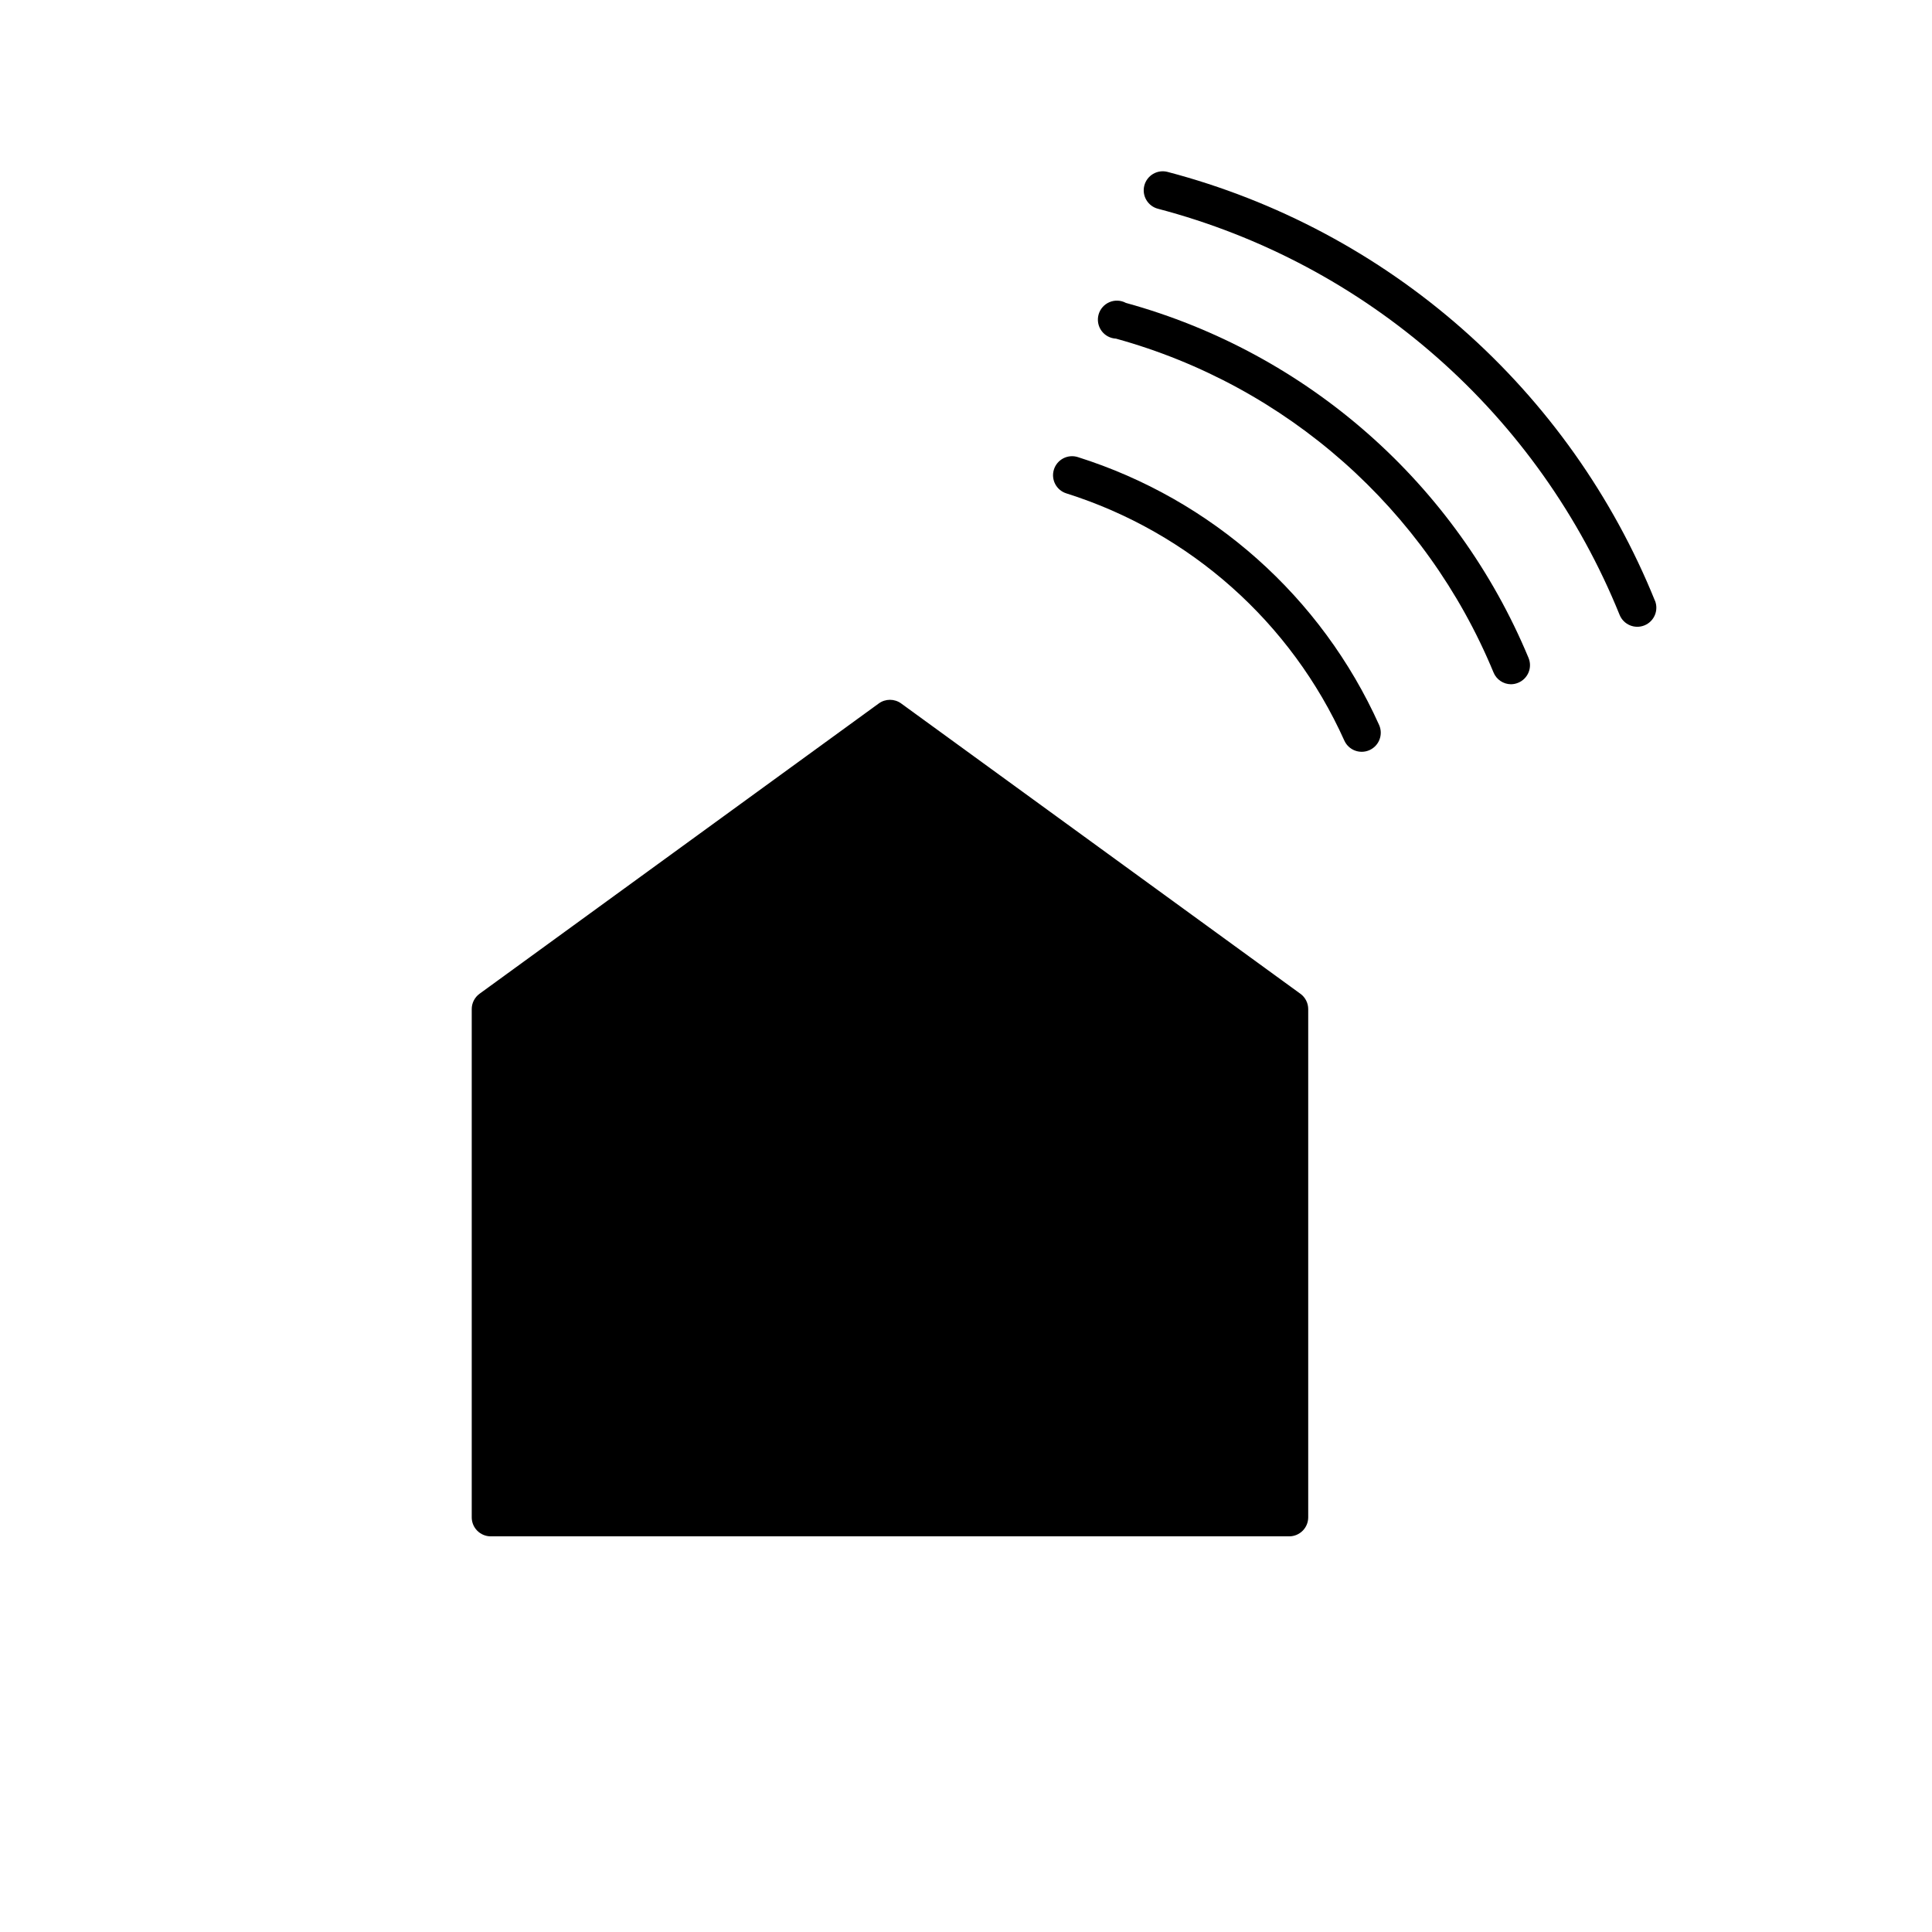
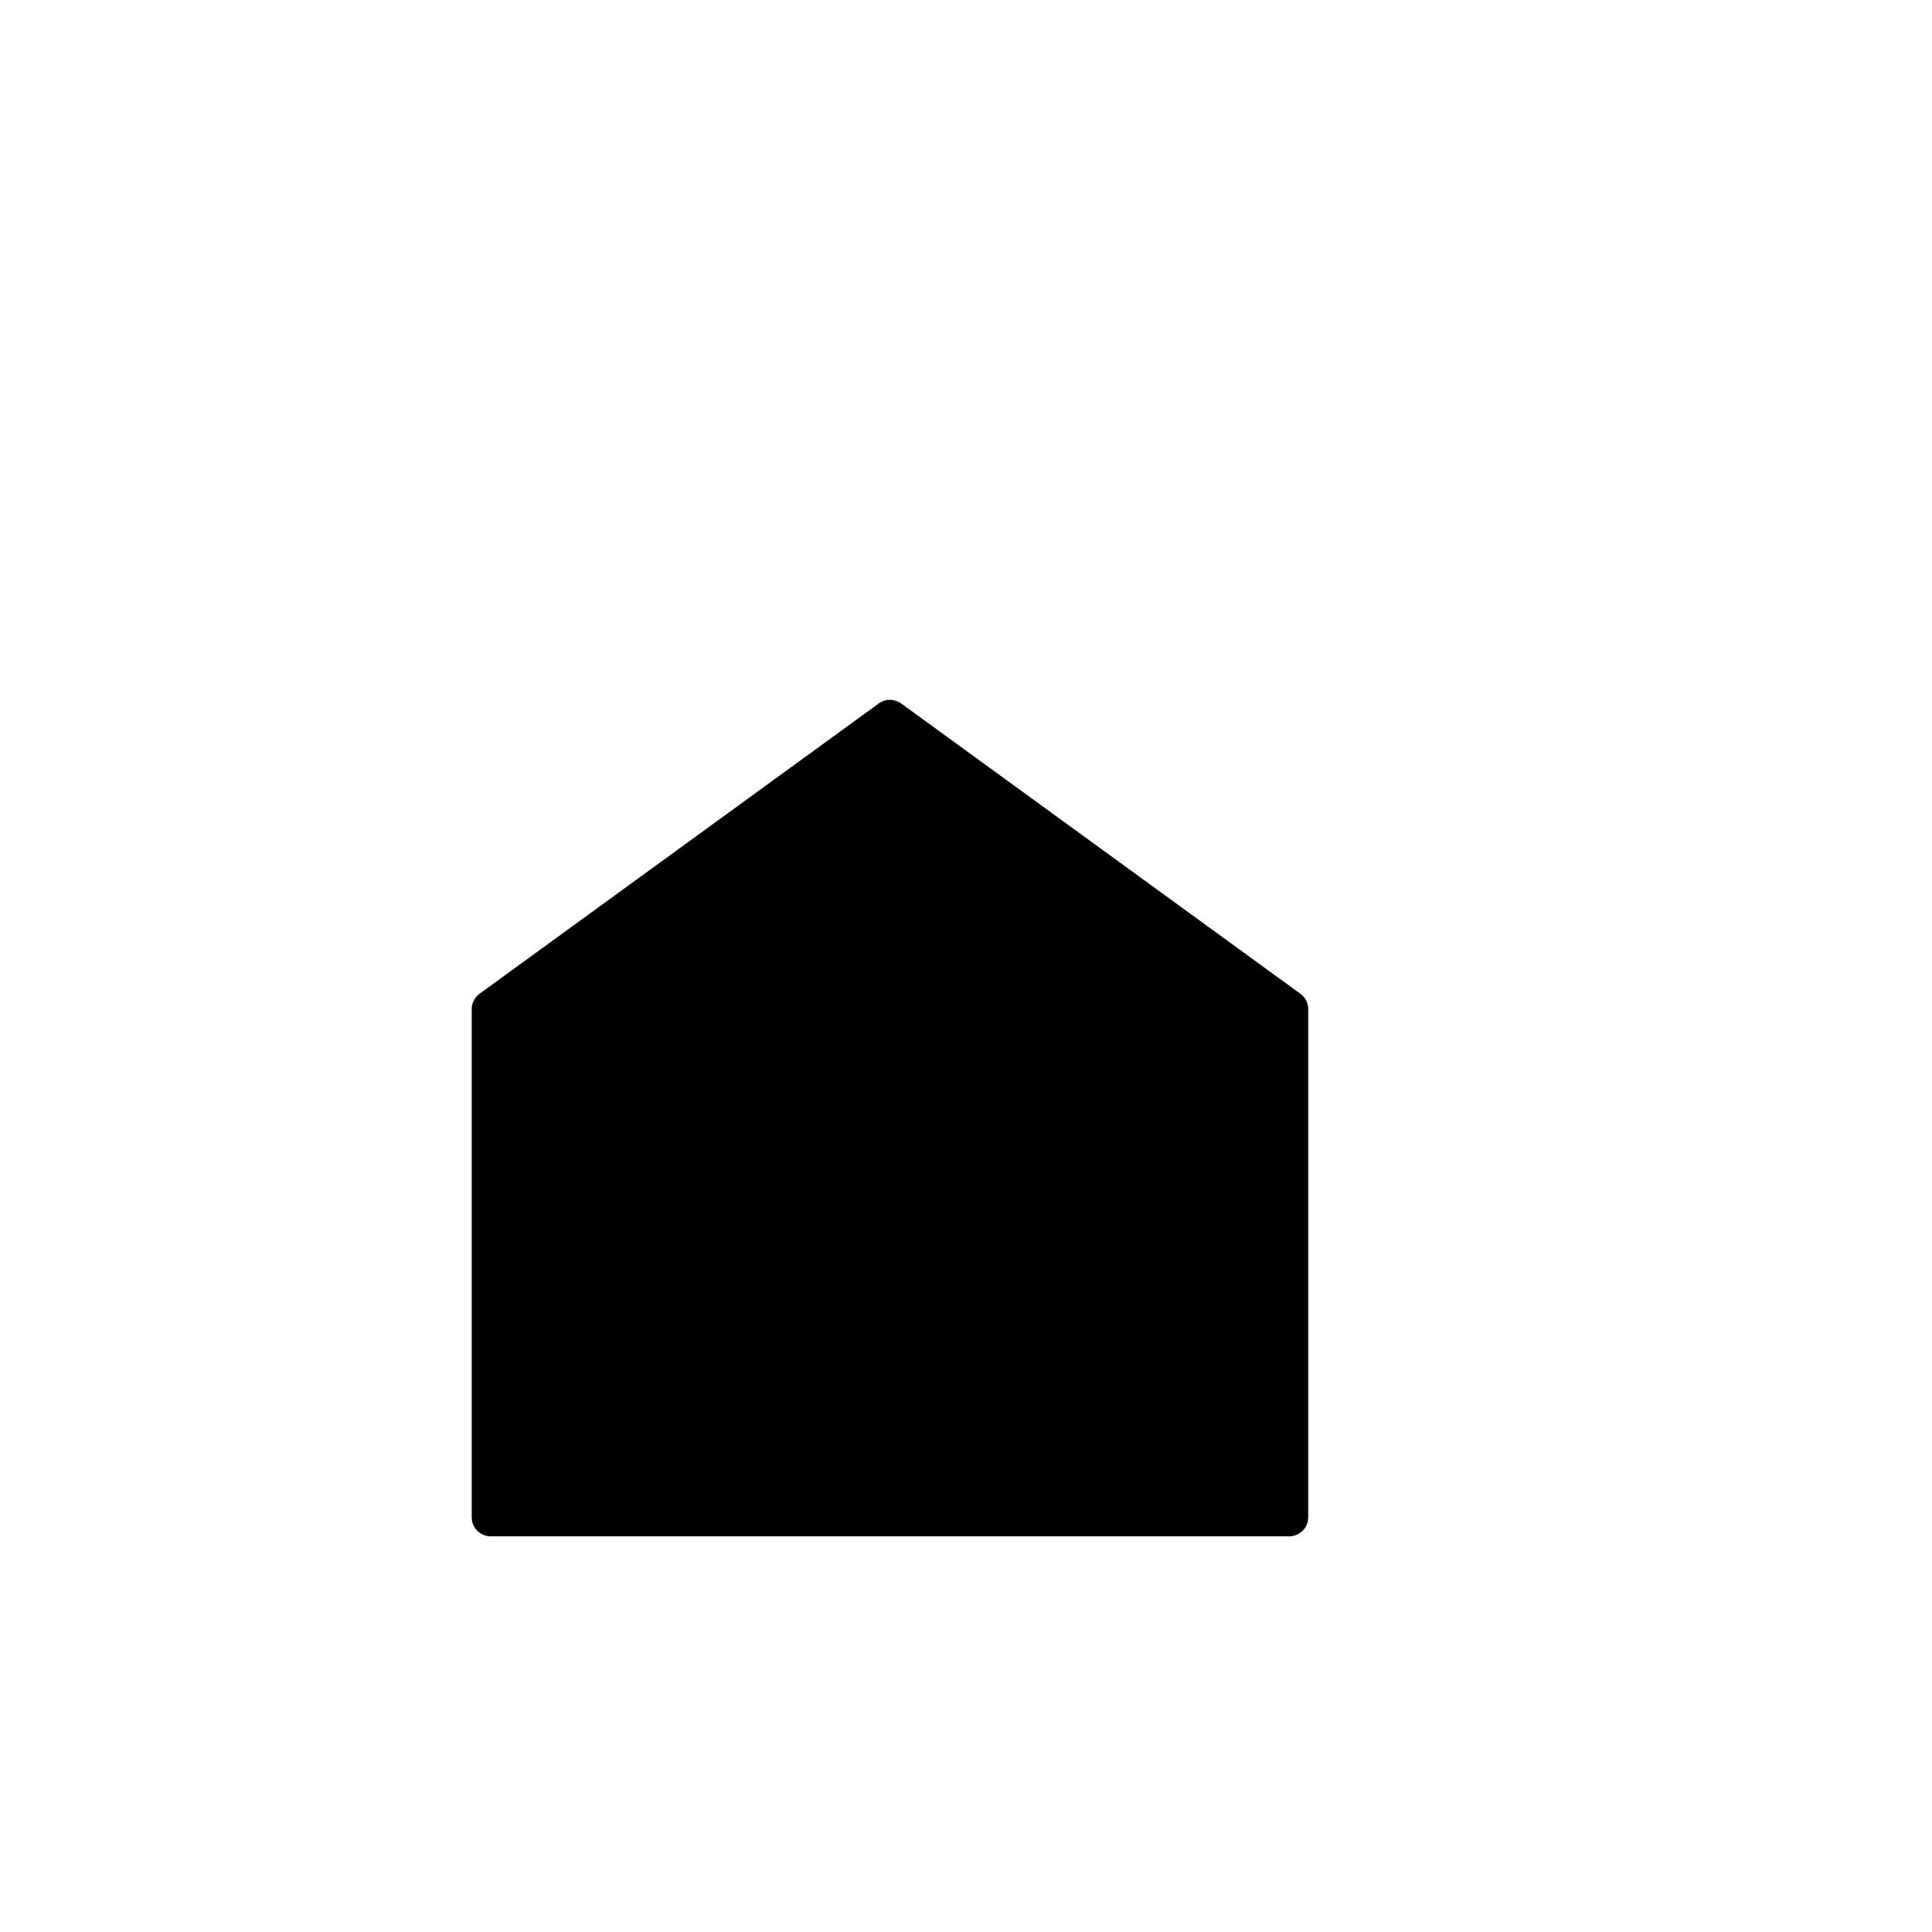
<svg xmlns="http://www.w3.org/2000/svg" fill="#000000" width="800px" height="800px" version="1.1" viewBox="144 144 512 512">
  <g>
-     <path d="m442.37 224.27c-1.348-0.723-2.953-0.797-4.363-0.191-1.406 0.602-2.465 1.812-2.875 3.289-0.406 1.477-0.121 3.059 0.777 4.297 0.898 1.242 2.312 2.004 3.844 2.078 45.207 12.484 82.129 45.129 100.05 88.469 0.773 1.879 2.602 3.113 4.637 3.121 0.656-0.008 1.309-0.145 1.914-0.402 1.238-0.512 2.219-1.496 2.731-2.734 0.512-1.238 0.508-2.629-0.012-3.863-19.191-46.109-58.555-80.805-106.71-94.062z" />
-     <path d="m582.58 303.21c-11.203-27.688-28.715-52.379-51.141-72.113-22.422-19.73-49.145-33.957-78.035-41.543-2.699-0.695-5.449 0.926-6.148 3.625-0.695 2.699 0.93 5.453 3.629 6.148 27.355 7.188 52.656 20.656 73.891 39.34 21.234 18.68 37.82 42.059 48.434 68.273 1.043 2.586 3.988 3.84 6.574 2.797 2.59-1.043 3.84-3.988 2.797-6.574z" />
-     <path d="m429.62 265.13c-1.273-0.402-2.656-0.277-3.844 0.34-1.184 0.621-2.078 1.684-2.477 2.961-0.836 2.656 0.641 5.488 3.301 6.32 32.766 10.336 59.562 34.164 73.656 65.496 1.141 2.547 4.129 3.688 6.676 2.543 2.543-1.141 3.684-4.129 2.543-6.672-15.281-33.965-44.336-59.789-79.855-70.988z" />
+     <path d="m429.62 265.13z" />
    <path d="m488.62 407.36-105.8-76.934h0.004c-1.773-1.293-4.176-1.293-5.945 0l-105.8 76.934c-1.301 0.949-2.07 2.469-2.066 4.078v134.67c0 1.34 0.531 2.621 1.477 3.562 0.945 0.945 2.227 1.477 3.562 1.477h211.6c1.336 0 2.621-0.531 3.562-1.477 0.945-0.941 1.477-2.223 1.477-3.562v-134.67c0.004-1.609-0.762-3.129-2.066-4.078z" />
  </g>
</svg>